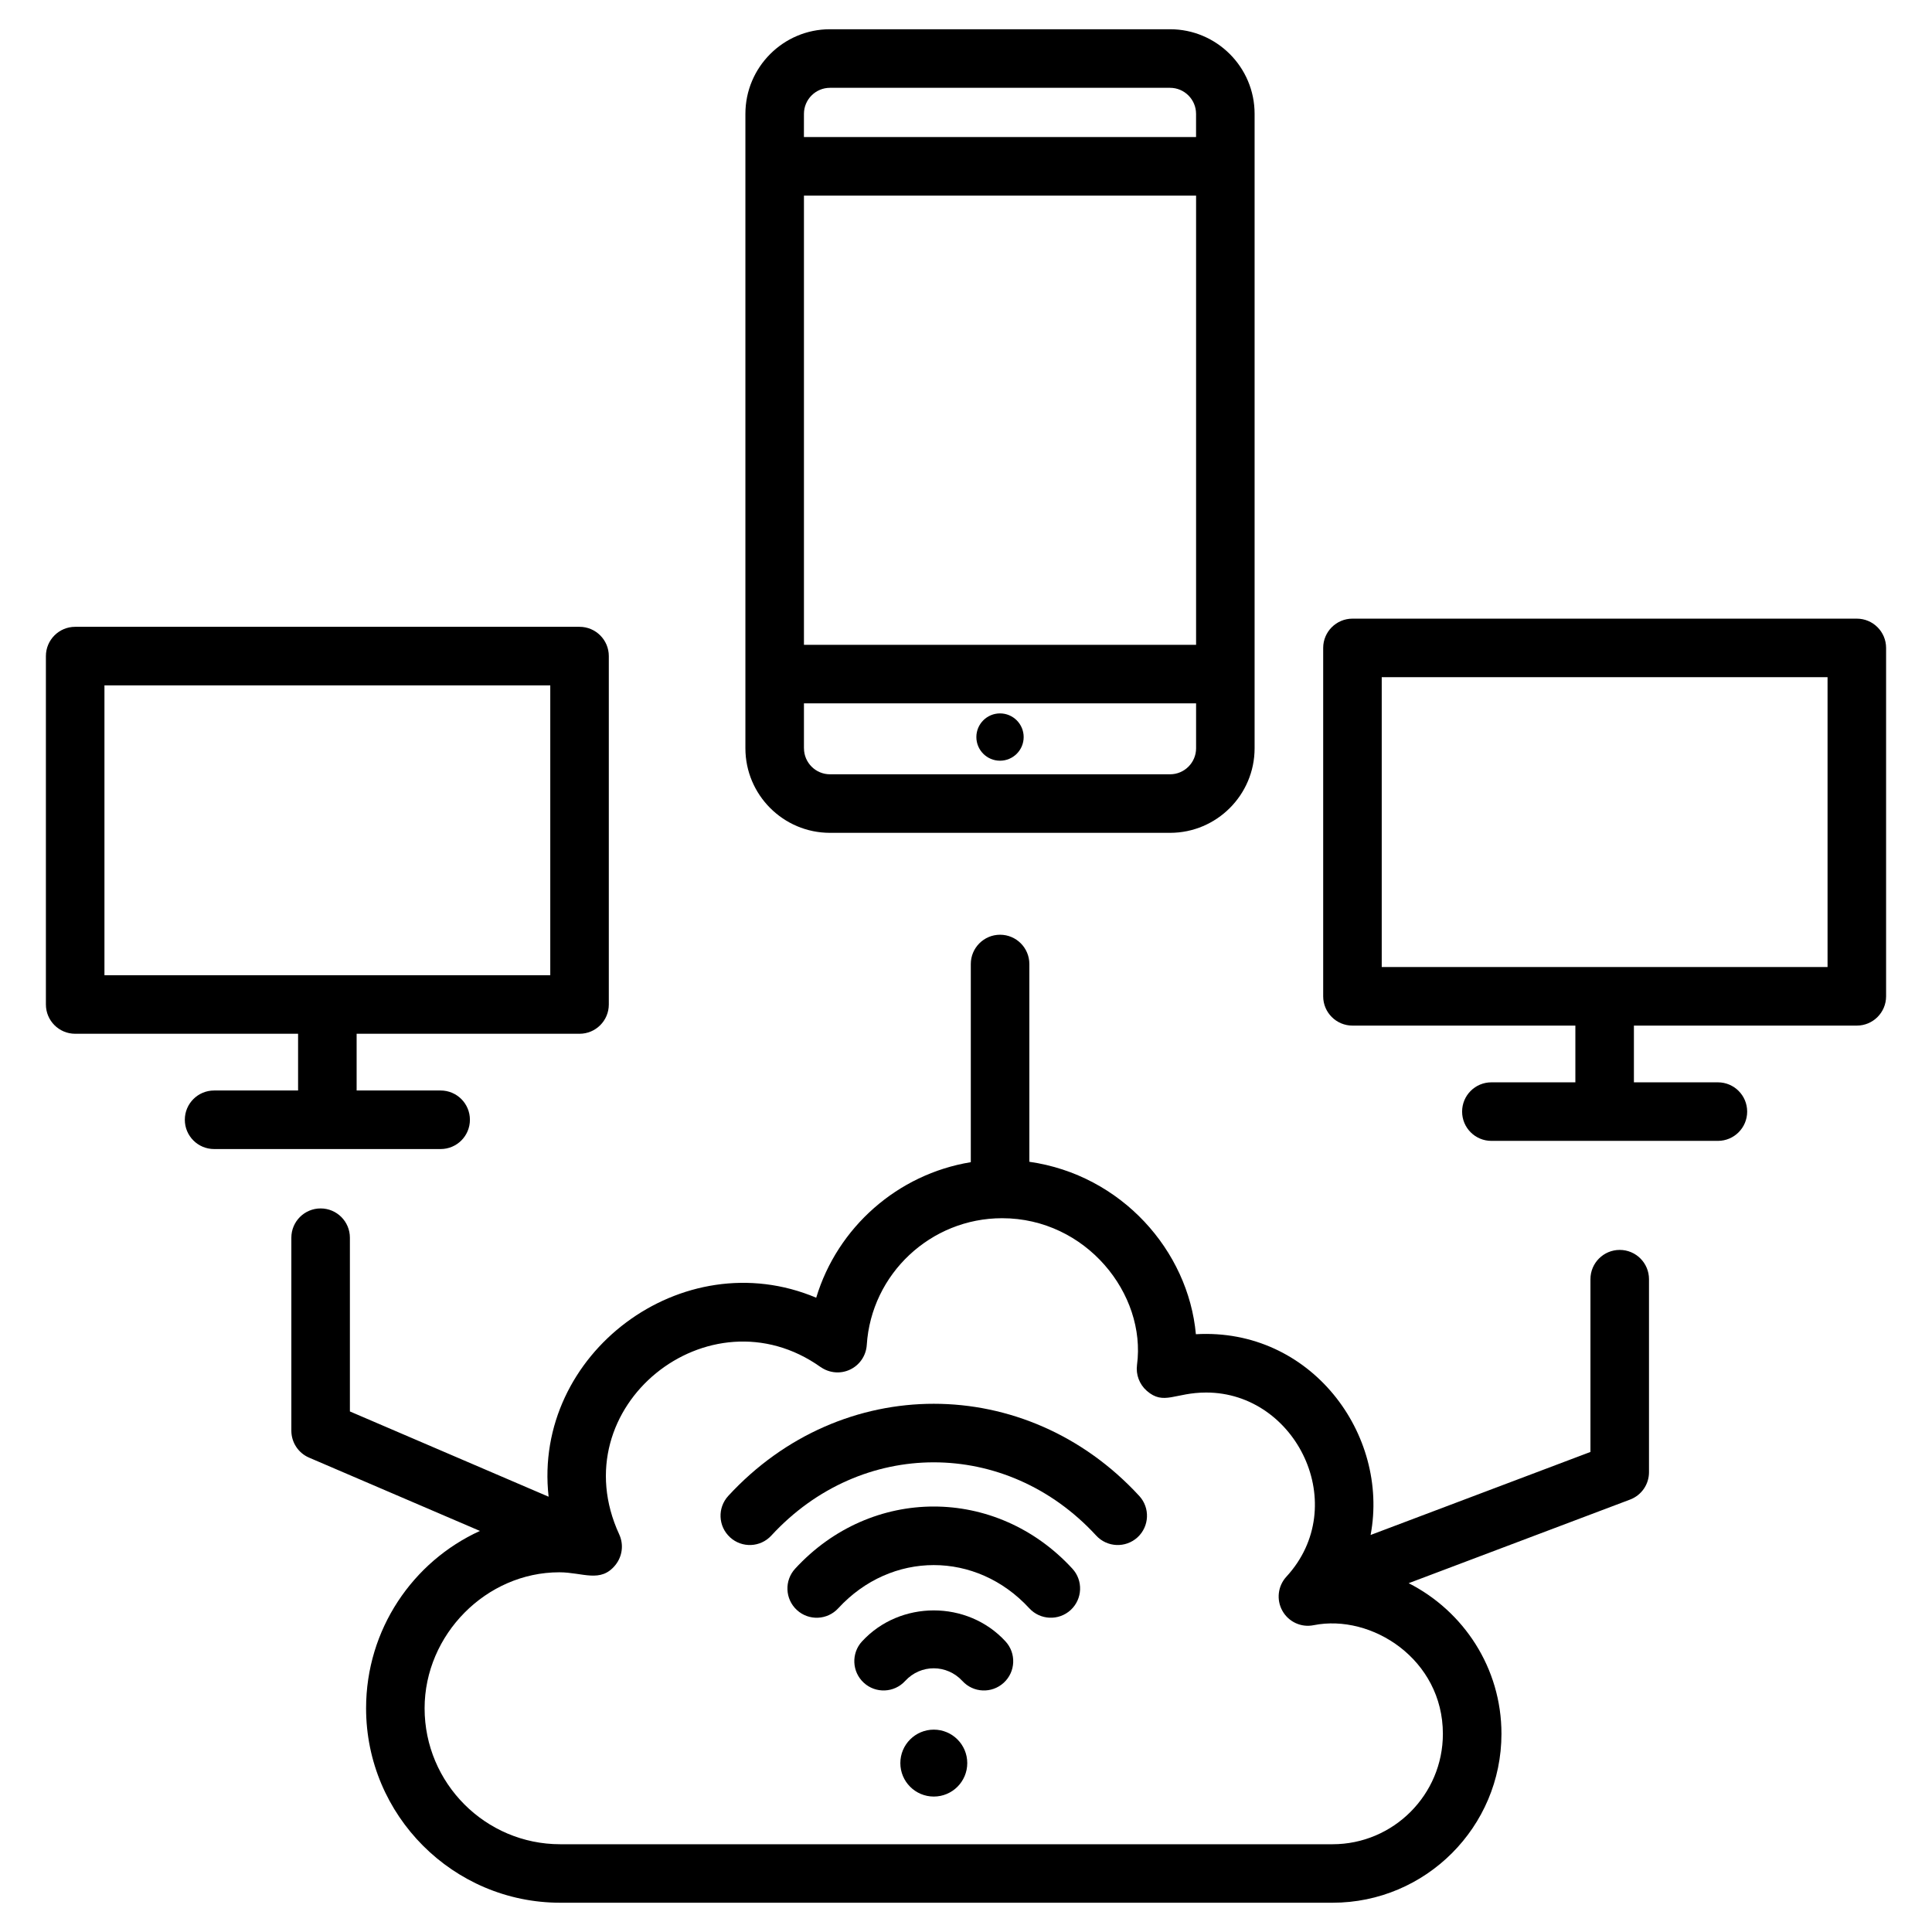
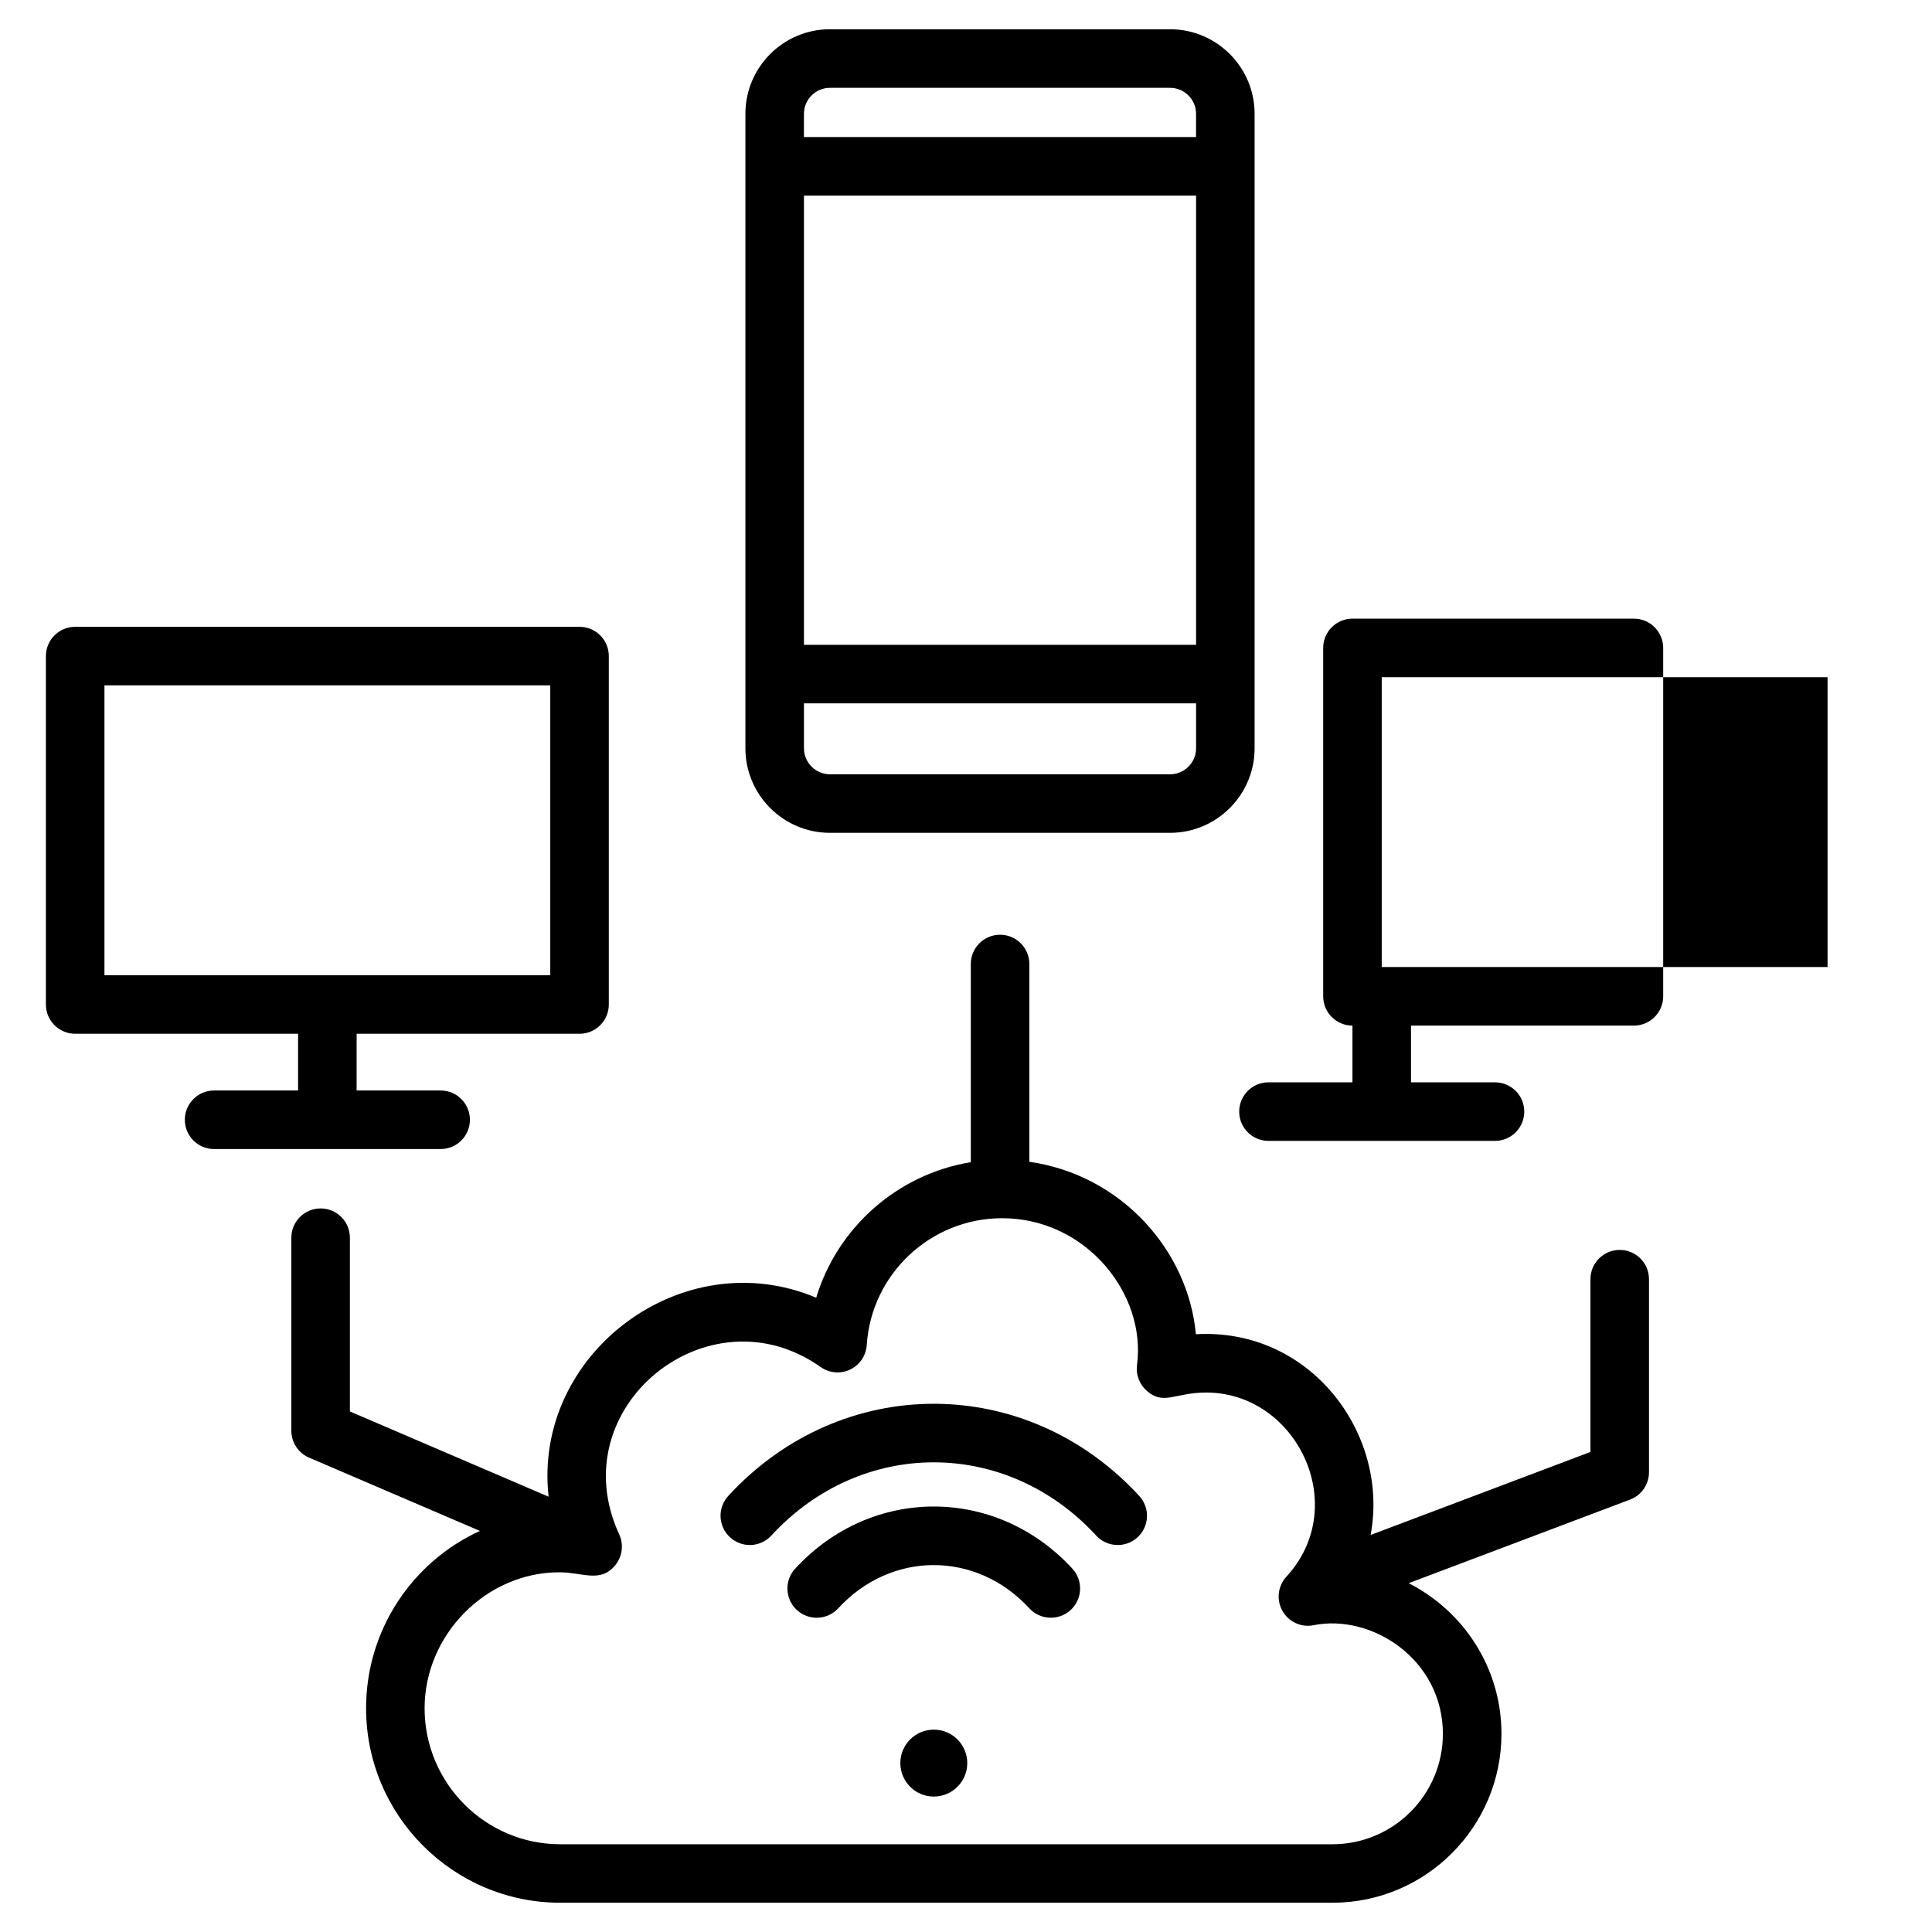
<svg xmlns="http://www.w3.org/2000/svg" id="Layer_1" enable-background="new 0 0 66 66" height="512" viewBox="0 0 66 66" width="512">
  <g>
    <path d="m18.739 51.129-6.786-2.912v-5.935c0-.553-.448-1-1-1s-1 .447-1 1v6.594c0 .399.238.762.606.919l5.836 2.504c-2.291 1.044-3.889 3.365-3.889 6.057 0 3.664 2.976 6.644 6.633 6.644h26.384c3.181 0 5.769-2.589 5.769-5.771 0-2.253-1.297-4.192-3.17-5.145l7.563-2.856c.39-.147.647-.519.647-.935v-6.594c0-.553-.448-1-1-1s-1 .447-1 1v5.902l-7.51 2.836c.65-3.44-2.043-7.083-5.969-6.858-.259-2.854-2.542-5.442-5.689-5.891v-6.756c0-.552-.448-1-1-1s-1 .448-1 1v6.77c-2.502.409-4.556 2.227-5.281 4.63-4.575-1.93-9.687 1.917-9.142 6.795zm9.294-4.43c.296.209.682.244 1.009.087.327-.155.544-.477.568-.839.155-2.429 2.186-4.331 4.623-4.331 2.865 0 4.932 2.587 4.609 5.011-.044.331.081.663.332.884.583.511.957.06 2.031.06 3.085 0 4.969 3.867 2.74 6.291-.293.318-.348.789-.136 1.167.211.377.642.577 1.067.49 1.984-.397 4.415 1.169 4.415 3.712 0 2.079-1.691 3.771-3.769 3.771h-26.384c-2.555 0-4.633-2.084-4.633-4.644 0-2.519 2.107-4.646 4.601-4.646.804 0 1.412.38 1.919-.251.237-.296.287-.7.128-1.045-2.012-4.358 3.077-8.418 6.879-5.716z" />
    <path d="m39.97 28.451c1.593 0 2.889-1.296 2.889-2.889v-2.534-17.347-1.793c0-1.593-1.296-2.889-2.889-2.889h-11.617c-1.593 0-2.889 1.296-2.889 2.889v1.793 17.347 2.534c0 1.593 1.296 2.889 2.889 2.889h11.617zm-12.506-24.562c0-.49.399-.889.889-.889h11.617c.49 0 .889.399.889.889v.793h-13.396zm0 2.793h13.396v15.347h-13.396zm0 18.88v-1.534h13.396v1.534c0 .49-.399.889-.889.889h-11.617c-.49-0-.889-.399-.889-.889z" />
-     <circle cx="34.162" cy="25.179" r=".808" />
-     <path d="m63.432 21.134h-17.23c-.552 0-1 .448-1 1v11.902c0 .552.448 1 1 1h7.615v1.938h-2.869c-.552 0-1 .447-1 1s.448 1 1 1h7.738c.552 0 1-.447 1-1s-.448-1-1-1h-2.869v-1.938h7.615c.552 0 1-.448 1-1v-11.902c-0-.552-.448-1-1-1zm-1 11.902h-15.23v-9.902h15.23v9.902z" />
+     <path d="m63.432 21.134h-17.23c-.552 0-1 .448-1 1v11.902c0 .552.448 1 1 1v1.938h-2.869c-.552 0-1 .447-1 1s.448 1 1 1h7.738c.552 0 1-.447 1-1s-.448-1-1-1h-2.869v-1.938h7.615c.552 0 1-.448 1-1v-11.902c-0-.552-.448-1-1-1zm-1 11.902h-15.23v-9.902h15.23v9.902z" />
    <path d="m19.798 21.413h-17.23c-.552 0-1 .448-1 1v11.902c0 .552.448 1 1 1h7.615v1.938h-2.869c-.552 0-1 .447-1 1s.448 1 1 1h7.739c.552 0 1-.447 1-1s-.448-1-1-1h-2.87v-1.938h7.615c.552 0 1-.448 1-1v-11.902c-0-.552-.448-1-1-1zm-1 11.902h-15.23v-9.902h15.23z" />
    <circle cx="31.9" cy="60.23" r="1.143" />
    <path d="m24.937 52.515c.408.376 1.04.348 1.413-.058 3.067-3.333 8.024-3.338 11.097 0 .372.405 1.005.434 1.413.06.406-.374.433-1.007.059-1.413-3.86-4.196-10.175-4.2-14.04-.002-.374.407-.348 1.039.059 1.413z" />
    <path d="m27.164 53.588c-.374.406-.348 1.039.059 1.413s1.04.347 1.413-.06c1.81-1.966 4.715-1.968 6.526 0 .372.405 1.005.434 1.413.06.406-.374.433-1.007.059-1.413-2.603-2.83-6.866-2.831-9.47 0z" />
-     <path d="m29.448 56.072c-.373.406-.347 1.039.06 1.413.405.373 1.039.348 1.413-.06.531-.579 1.423-.577 1.956 0 .373.408 1.006.434 1.413.06.407-.374.433-1.007.059-1.413-1.298-1.411-3.601-1.411-4.9 0z" />
  </g>
</svg>